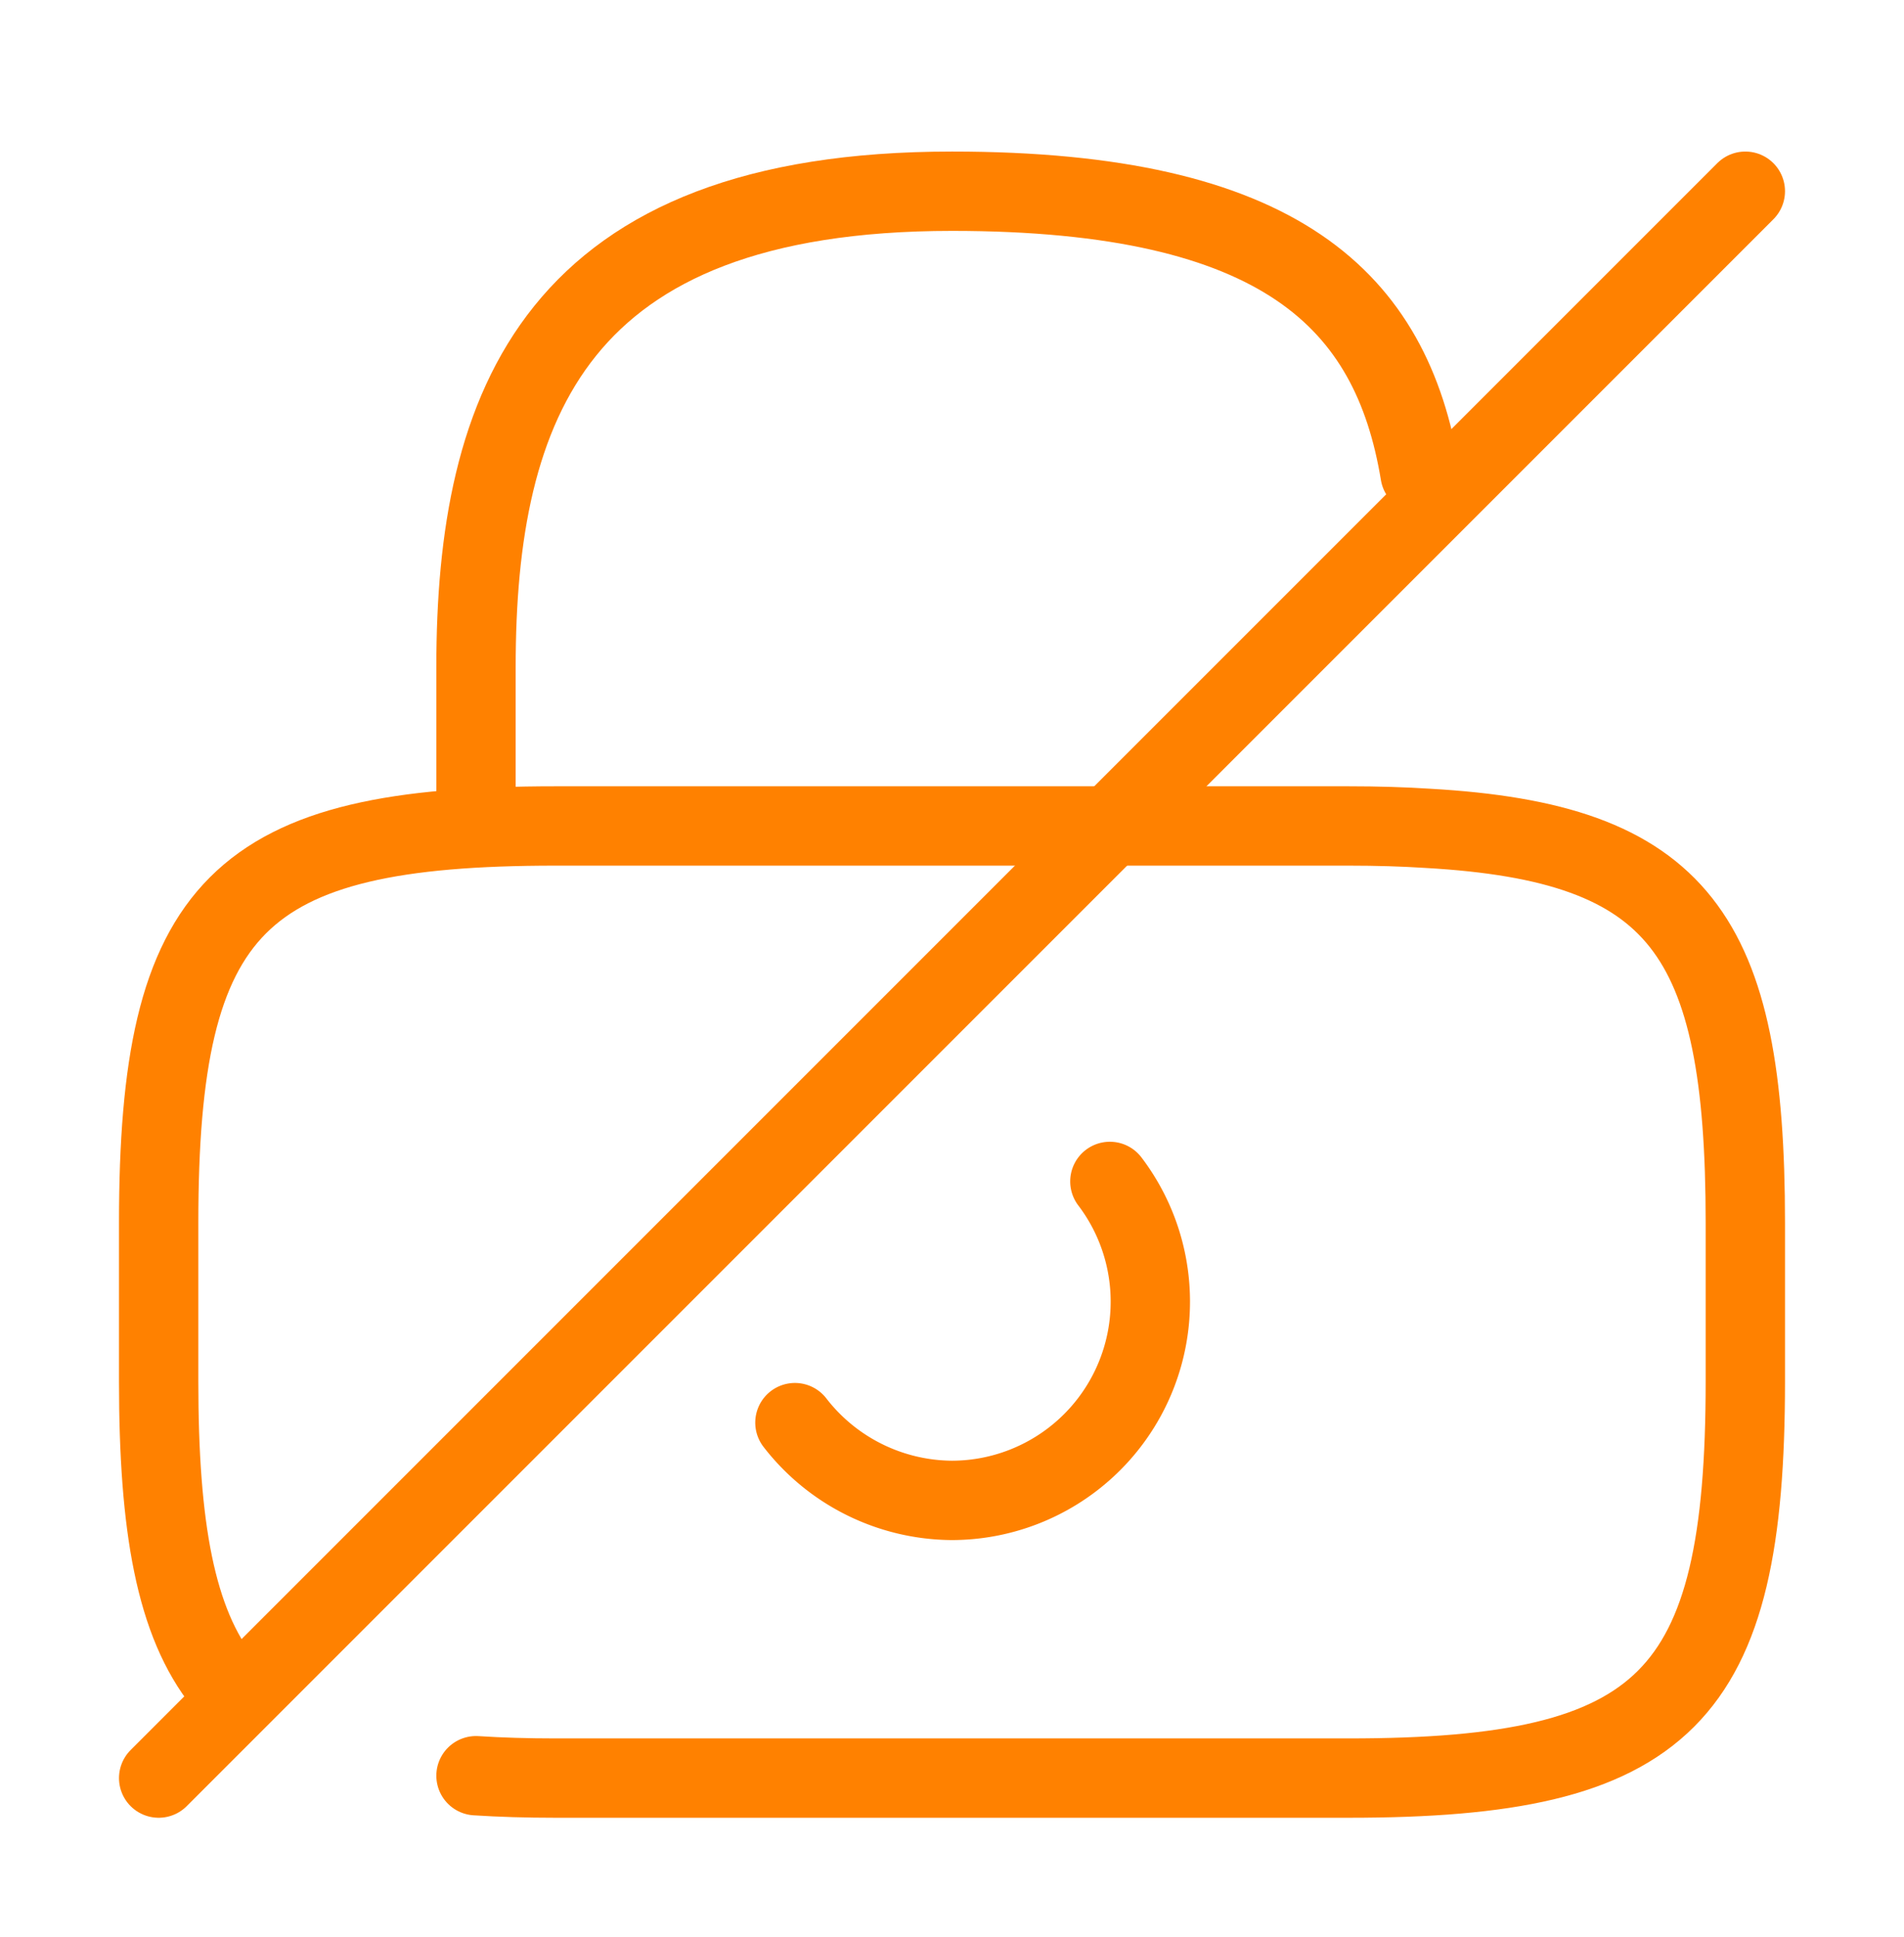
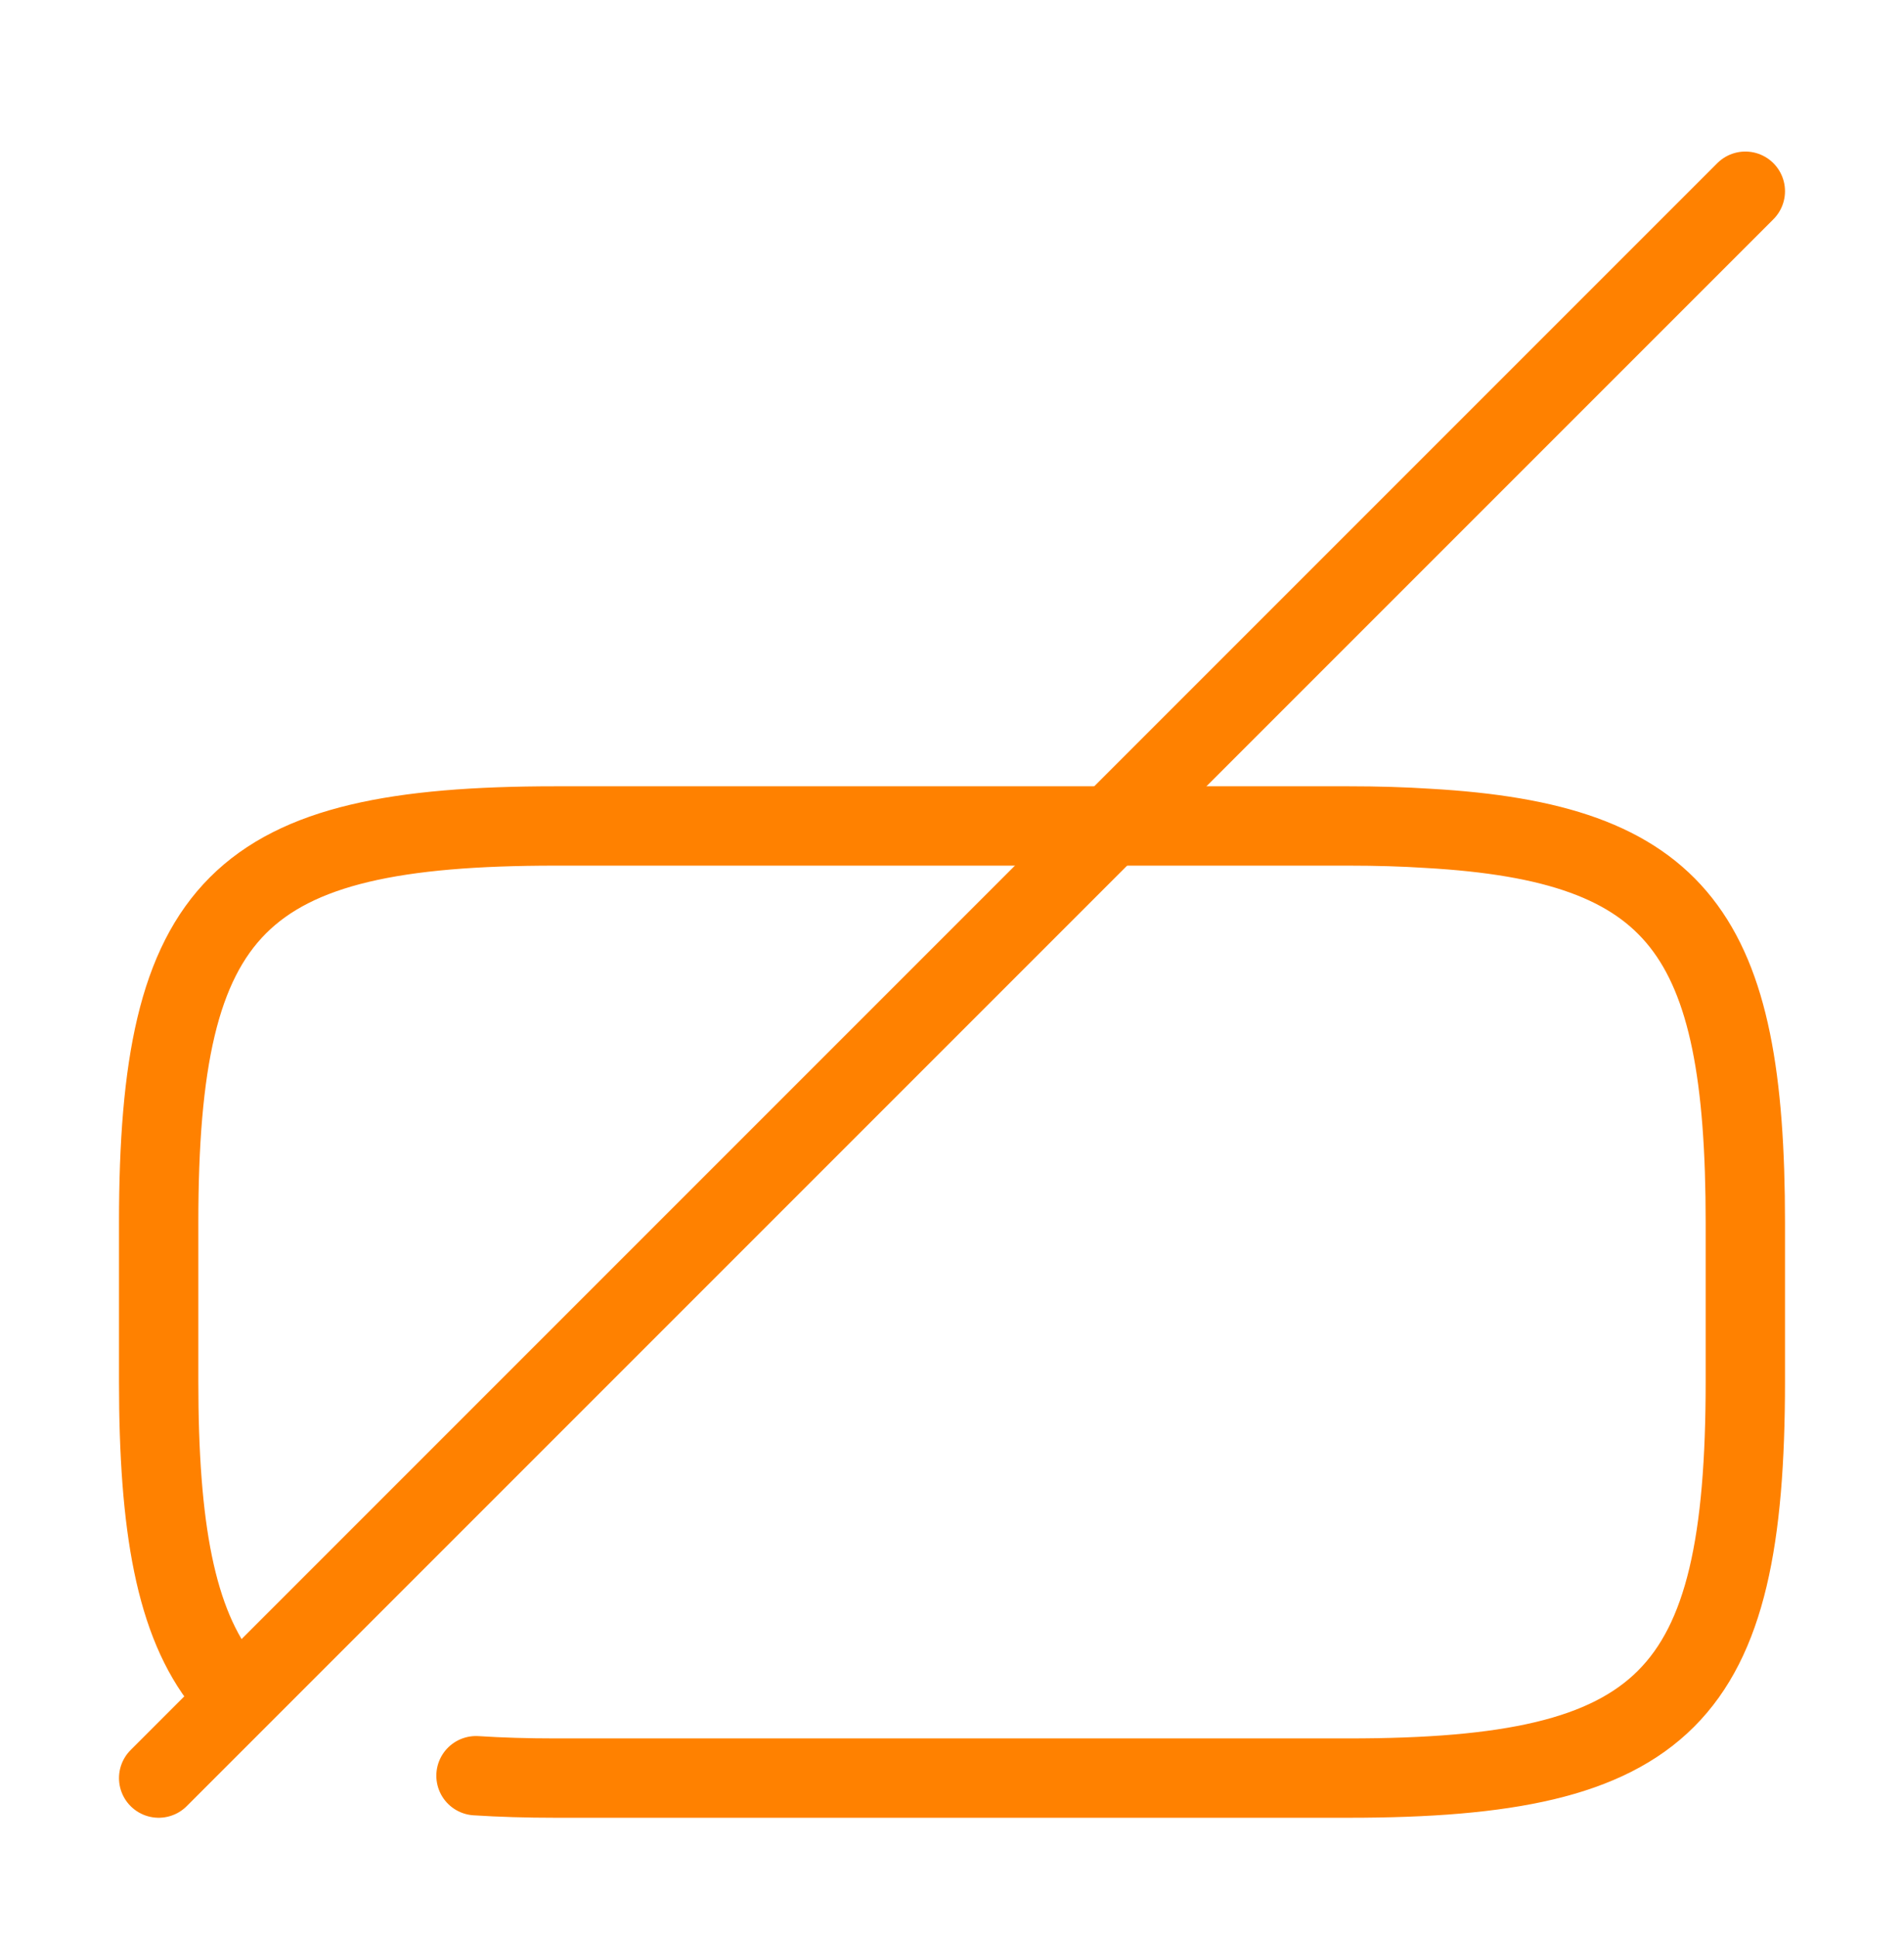
<svg xmlns="http://www.w3.org/2000/svg" id="Component_69_232" data-name="Component 69 – 232" width="24" height="24.41" viewBox="0 0 24 24.41">
  <rect id="Rectangle_5690" data-name="Rectangle 5690" width="24" height="24" fill="none" />
  <g id="lock-slash" transform="translate(0 0.41)">
    <g id="lock-slash-2" data-name="lock-slash" transform="translate(-300 -252)">
-       <path id="Vector" d="M0,3.04a2.521,2.521,0,0,0,1.98.98A2.505,2.505,0,0,0,3.97,0" transform="translate(310.02 266.48)" fill="none" stroke="#ff8100" stroke-linecap="round" stroke-linejoin="round" stroke-width="1" />
      <path id="Vector-2" data-name="Vector" d="M.82,10.8C.21,10.04,0,8.83,0,7V5C0,1,1,0,5,0H15c.36,0,.69.01,1,.03C19.17.21,20,1.36,20,5V7c0,4-1,5-5,5H5c-.36,0-.69-.01-1-.03" transform="translate(302 262)" fill="none" stroke="#ff8100" stroke-linecap="round" stroke-linejoin="round" stroke-width="1" />
-       <path id="Vector-3" data-name="Vector" d="M0,8V6C0,2.69,1,0,6,0c4.15,0,5.54,1.38,5.9,3.56" transform="translate(306 254)" fill="none" stroke="#ff8100" stroke-linecap="round" stroke-linejoin="round" stroke-width="1" />
      <path id="Vector-4" data-name="Vector" d="M20,0,0,20" transform="translate(302 254)" fill="none" stroke="#ff8100" stroke-linecap="round" stroke-linejoin="round" stroke-width="1" />
-       <path id="Vector-5" data-name="Vector" d="M0,0H24V24H0Z" transform="translate(324 276) rotate(180)" fill="none" opacity="0" />
    </g>
  </g>
</svg>